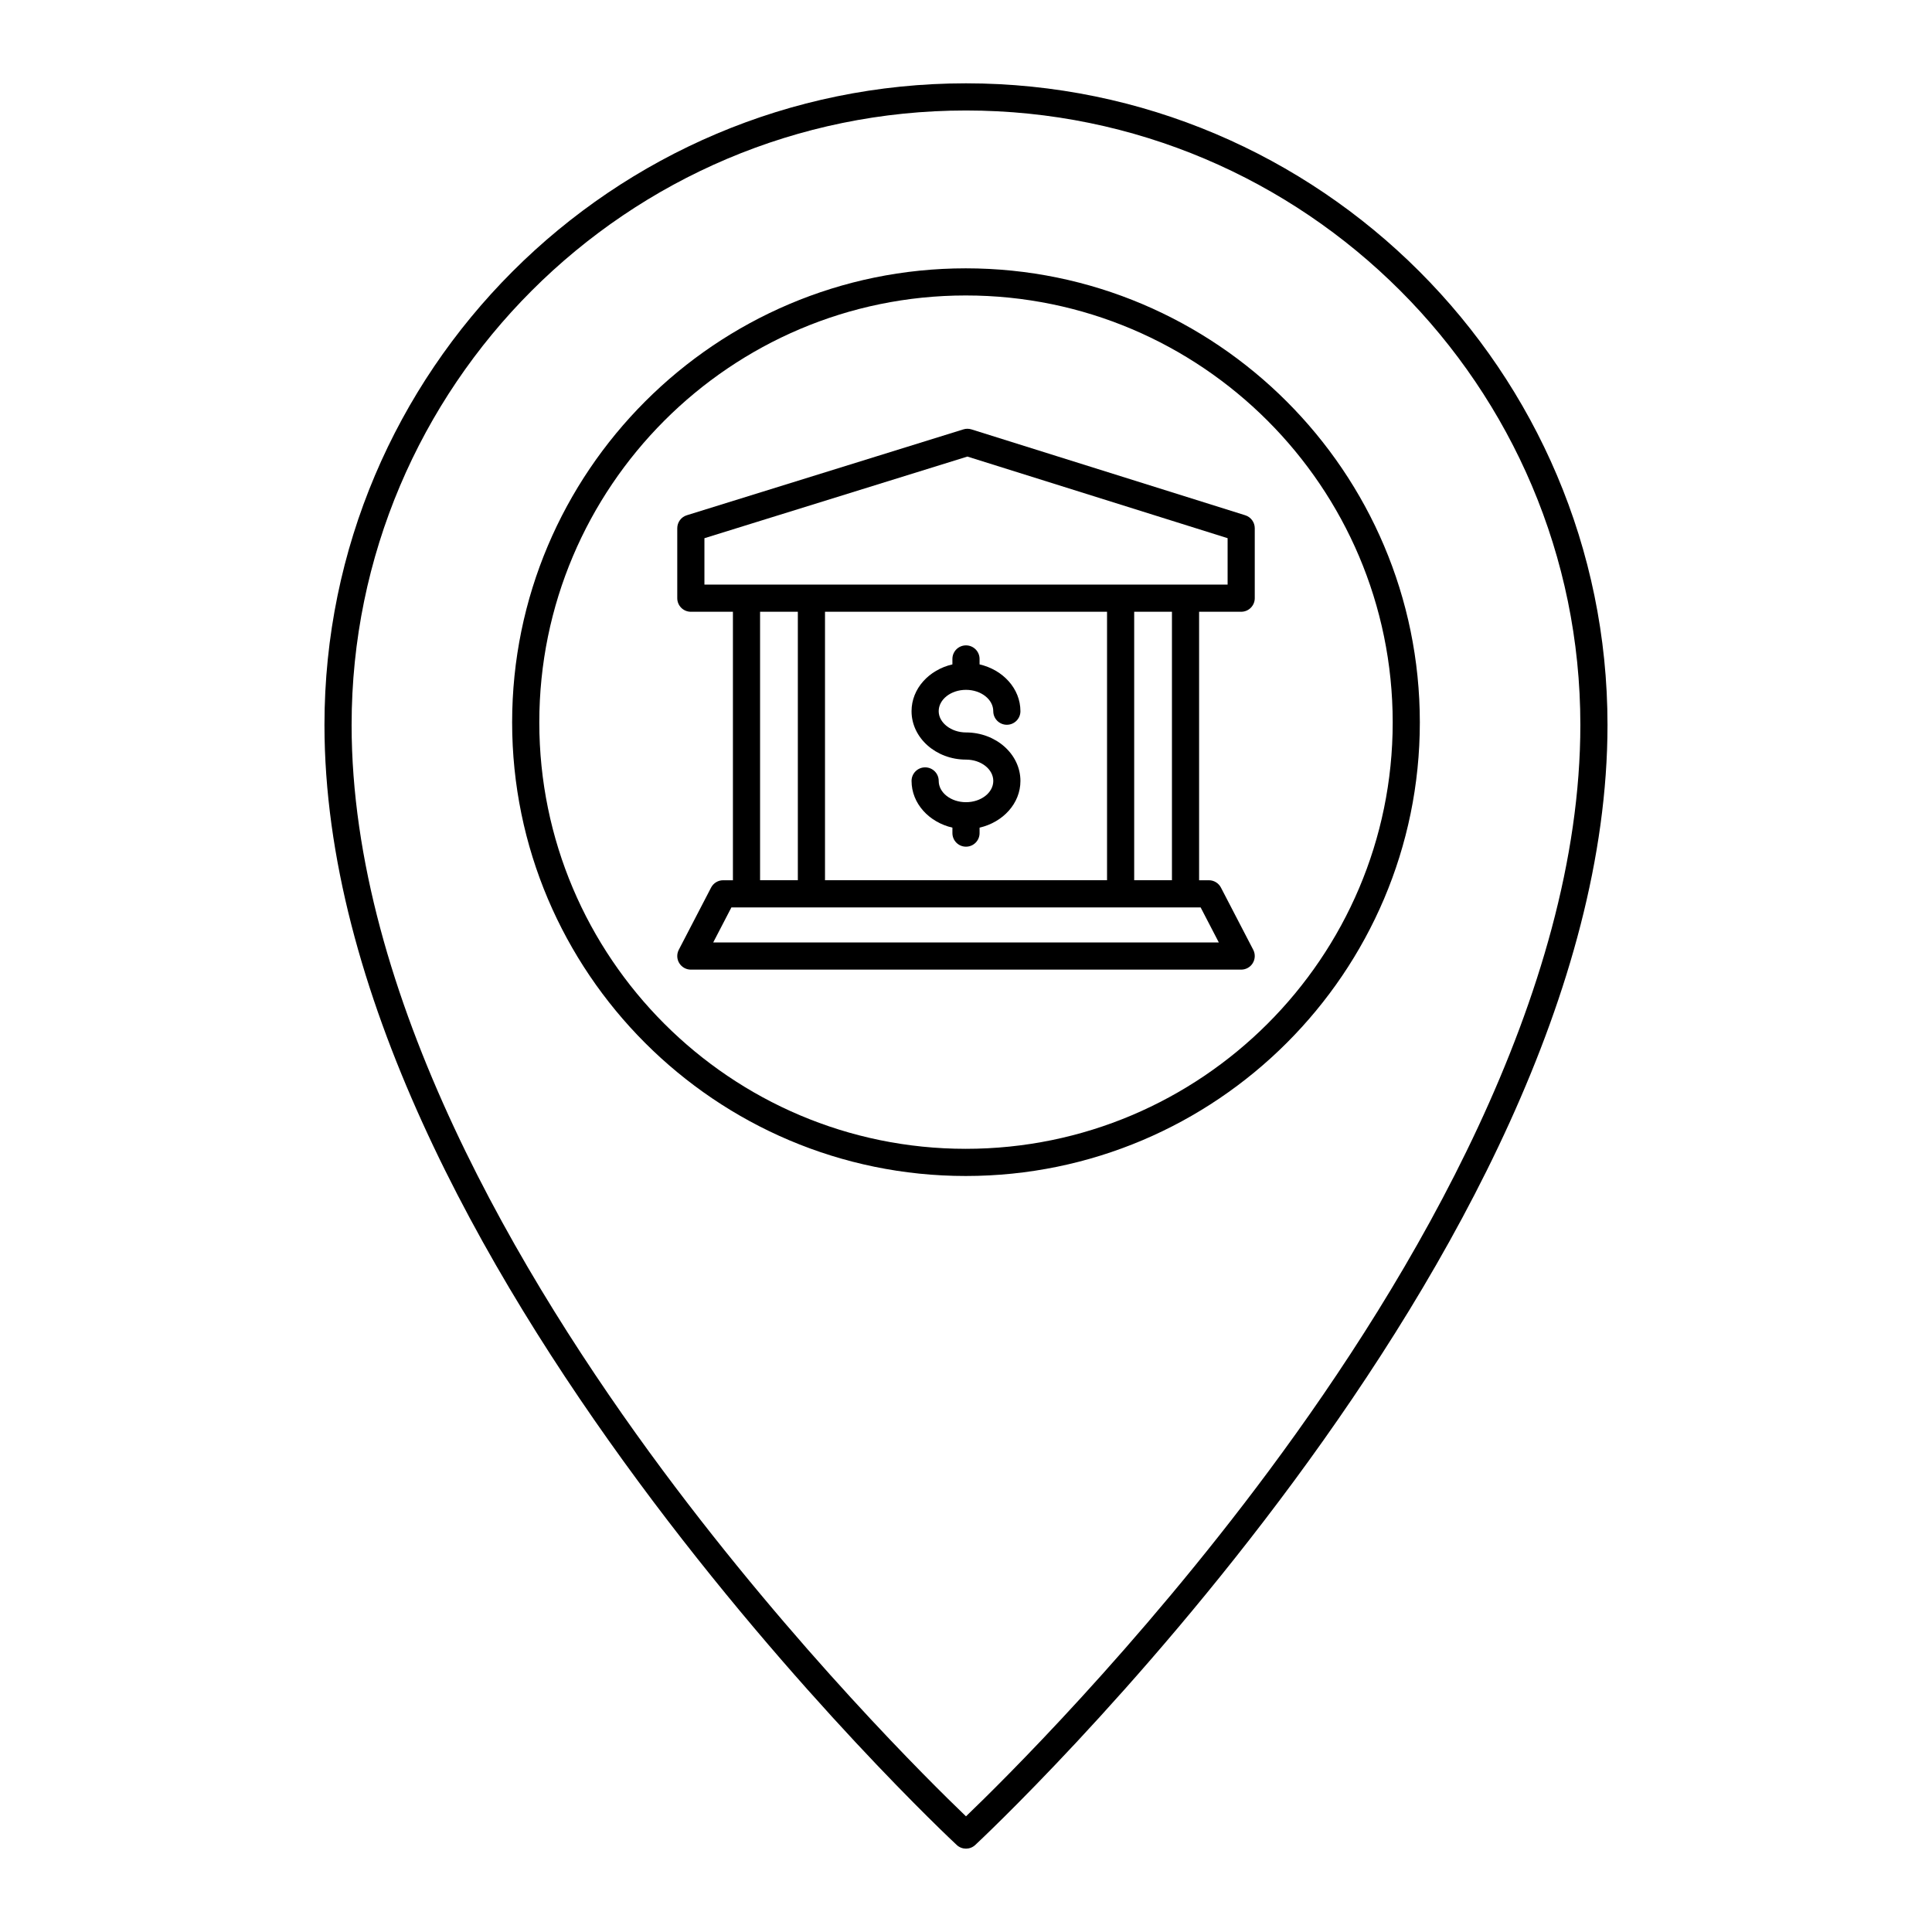
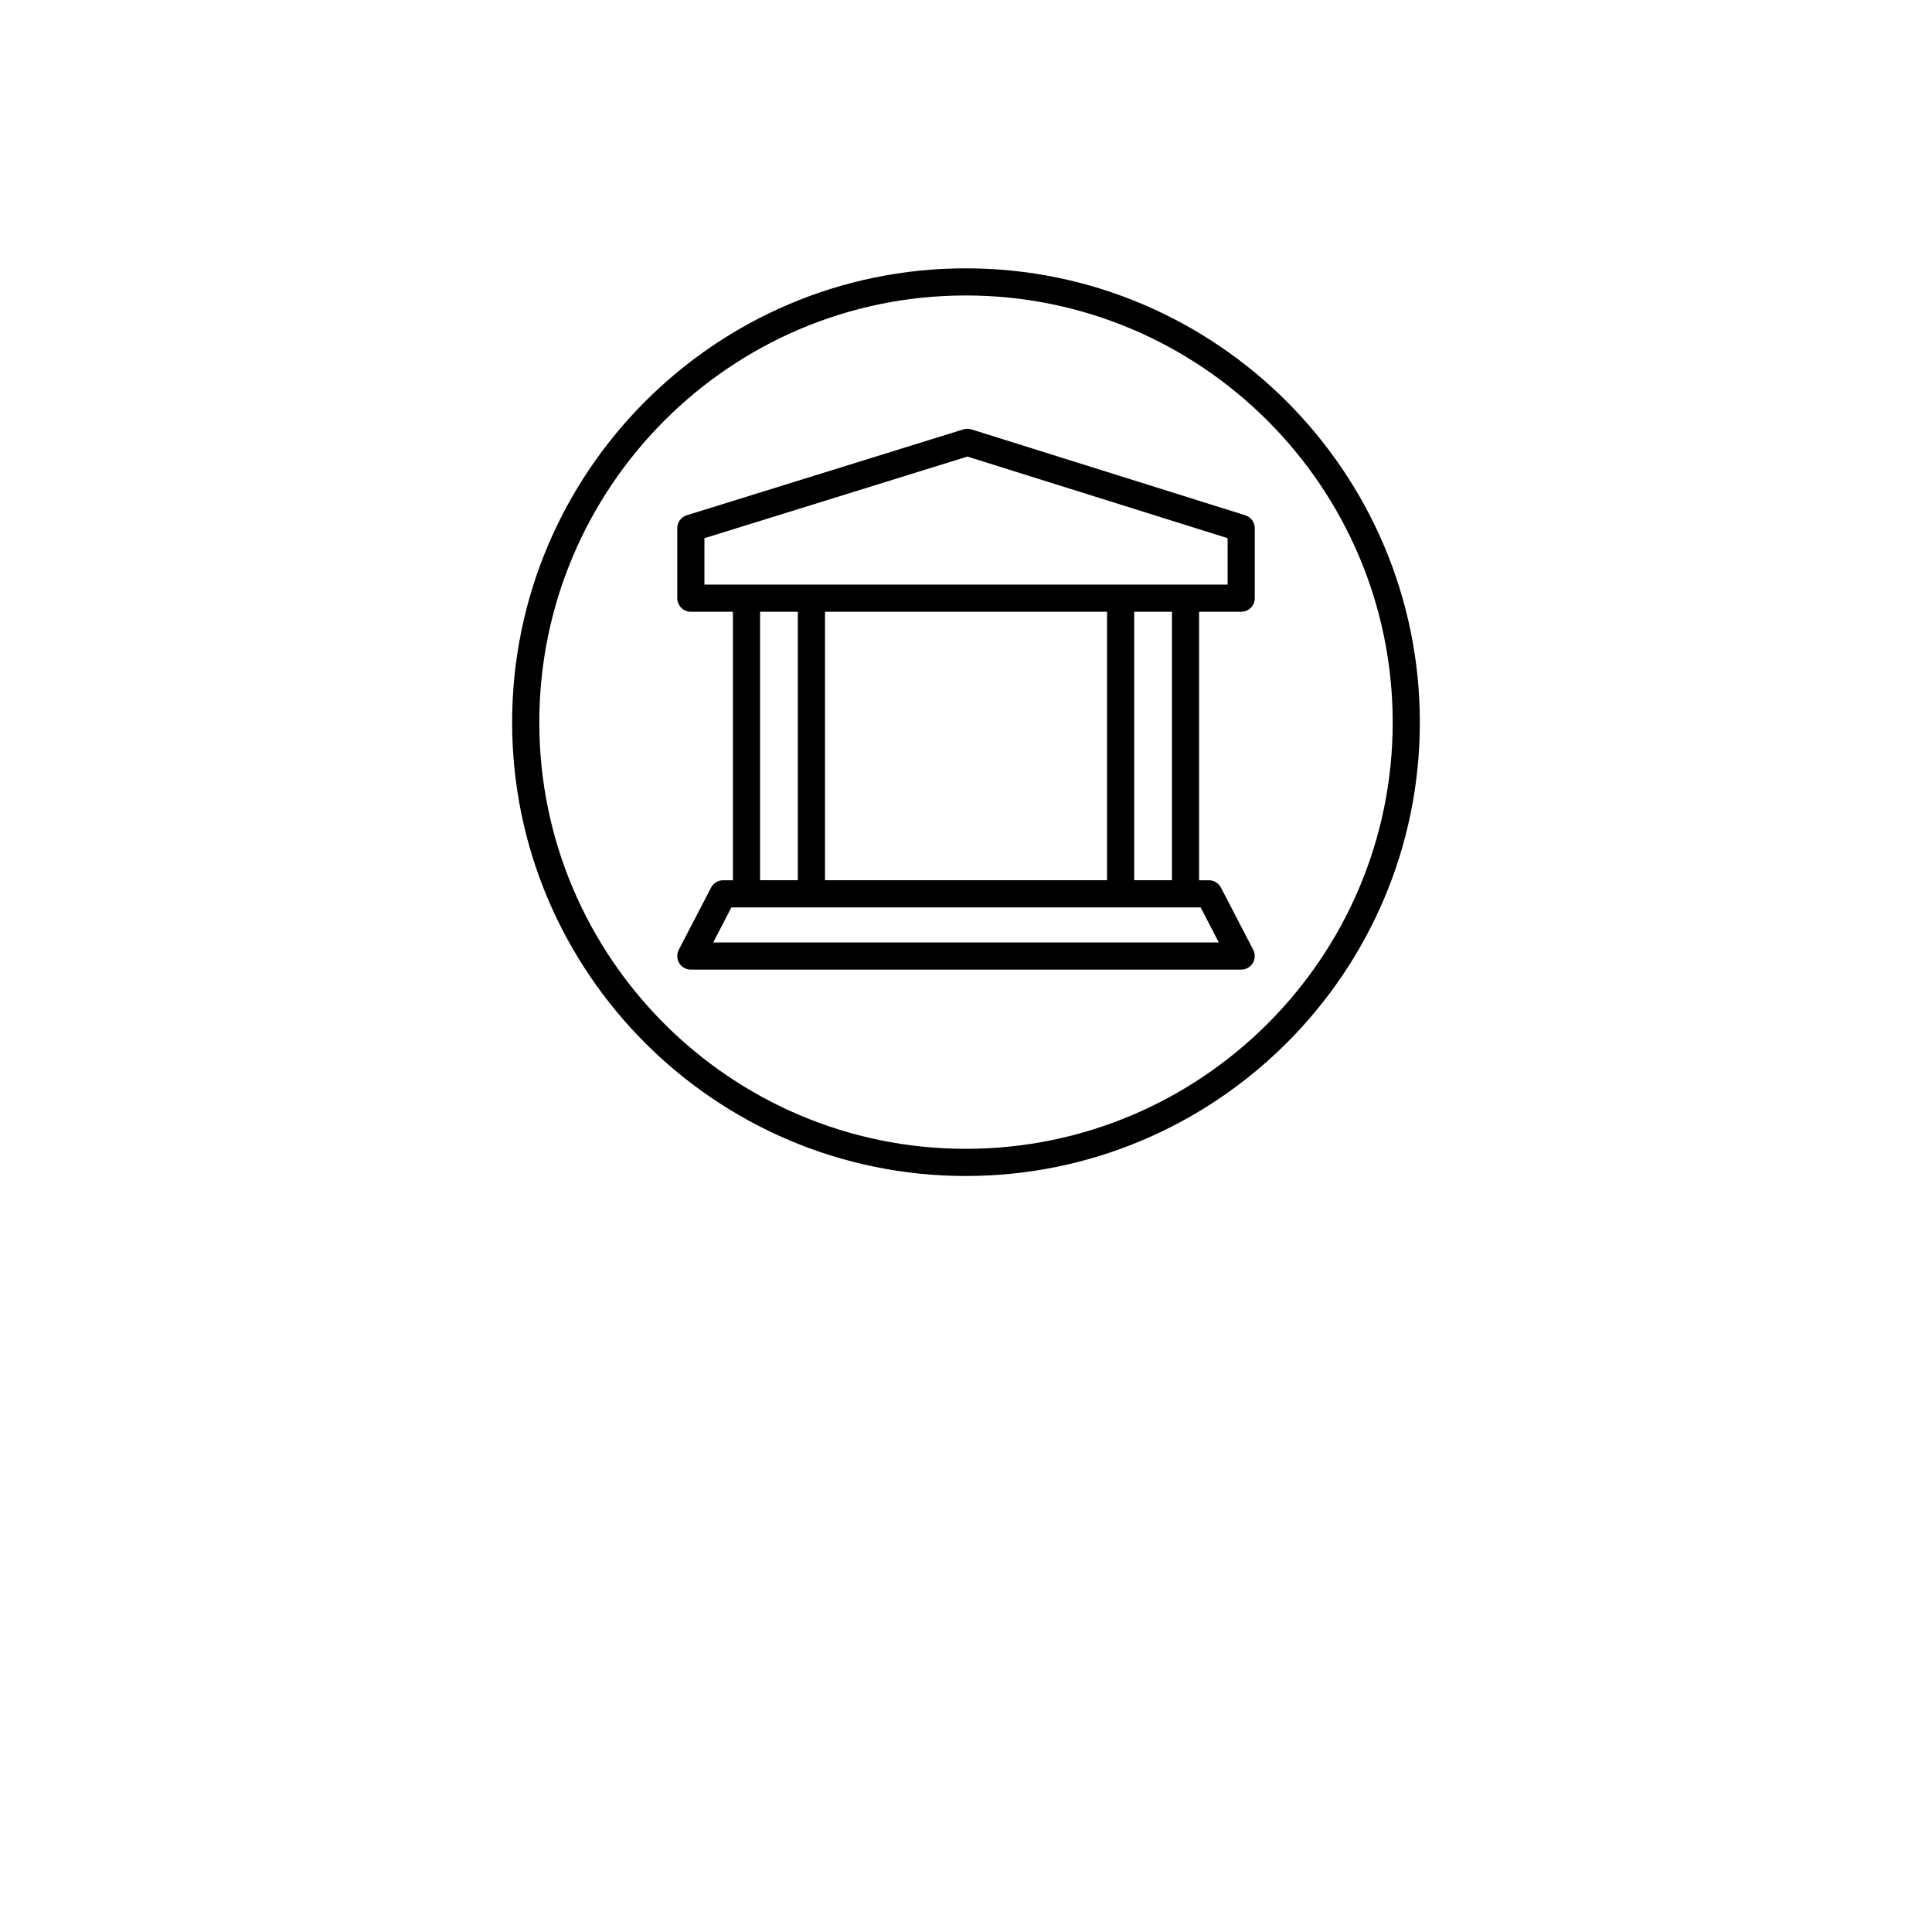
<svg xmlns="http://www.w3.org/2000/svg" fill="#000000" width="800px" height="800px" version="1.1" viewBox="144 144 512 512">
  <g>
-     <path d="m397.55 632.95c0.691 0.637 1.566 0.957 2.445 0.957 0.875 0 1.754-0.32 2.441-0.957 1.676-1.551 167.57-156.48 167.57-296.86-0.004-93.742-76.27-170.01-170.01-170.01-93.746 0-170.01 76.27-170.01 170.01 0 140.38 165.89 295.31 167.57 296.86zm-160.37-296.86c0-89.777 73.039-162.81 162.82-162.81s162.81 73.039 162.81 162.81c0 71.52-44.82 146.89-82.422 197.52-35.238 47.457-70.895 82.629-80.391 91.738-9.496-9.109-45.152-44.285-80.395-91.738-37.598-50.629-82.422-126-82.422-197.52z" />
    <path d="m520.27 335.44c0-66.352-53.98-120.33-120.34-120.33-66.285 0-120.21 53.98-120.21 120.33 0 66.281 53.926 120.21 120.21 120.21 66.352 0 120.34-53.93 120.34-120.21zm-233.35 0c0-62.383 50.695-113.14 113.02-113.14 62.383 0 113.14 50.754 113.14 113.14 0 62.316-50.754 113.01-113.14 113.01-62.316 0-113.02-50.695-113.02-113.01z" />
    <path d="m476 399.23c0.652-1.074 0.699-2.41 0.121-3.527l-8.562-16.488c-0.621-1.191-1.852-1.941-3.195-1.941h-2.59v-71.152h11.152c1.988 0 3.598-1.609 3.598-3.598v-18.539c0-1.57-1.02-2.961-2.523-3.434l-72.551-22.758c-0.699-0.215-1.445-0.223-2.144-0.004l-73.293 22.758c-1.508 0.469-2.531 1.859-2.531 3.438v18.539c0 1.988 1.609 3.598 3.598 3.598h11.152v71.152h-2.59c-1.344 0-2.574 0.75-3.195 1.941l-8.562 16.488c-0.578 1.117-0.535 2.453 0.121 3.527 0.652 1.07 1.82 1.73 3.074 1.73h145.85c1.258 0 2.422-0.656 3.074-1.73zm-145.32-100.31v-12.289l69.688-21.637 68.961 21.629v12.297zm123.9 7.199v71.152h-10.008v-71.152zm-17.203 0v71.152h-74.742v-71.152zm-81.941 0v71.152h-10.008v-71.152zm-22.43 87.645 4.824-9.293h124.35l4.824 9.293z" />
-     <path d="m400 356.59c-3.988 0-7.231-2.527-7.231-5.633 0-1.988-1.609-3.598-3.598-3.598s-3.598 1.609-3.598 3.598c0 5.961 4.621 10.945 10.828 12.379v1.445c0 1.988 1.609 3.598 3.598 3.598s3.598-1.609 3.598-3.598v-1.445c6.211-1.434 10.828-6.414 10.828-12.379 0-7.086-6.473-12.852-14.43-12.852-3.922 0-7.231-2.578-7.231-5.633 0-3.121 3.242-5.656 7.231-5.656 3.988 0 7.231 2.539 7.231 5.656 0 1.988 1.609 3.598 3.598 3.598s3.598-1.609 3.598-3.598c0-5.977-4.621-10.965-10.828-12.402v-1.441c0-1.988-1.609-3.598-3.598-3.598-1.988 0-3.598 1.609-3.598 3.598v1.441c-6.211 1.434-10.828 6.426-10.828 12.402 0 7.074 6.473 12.832 14.43 12.832 3.988 0 7.231 2.539 7.231 5.656 0 3.102-3.246 5.629-7.231 5.629z" />
  </g>
</svg>